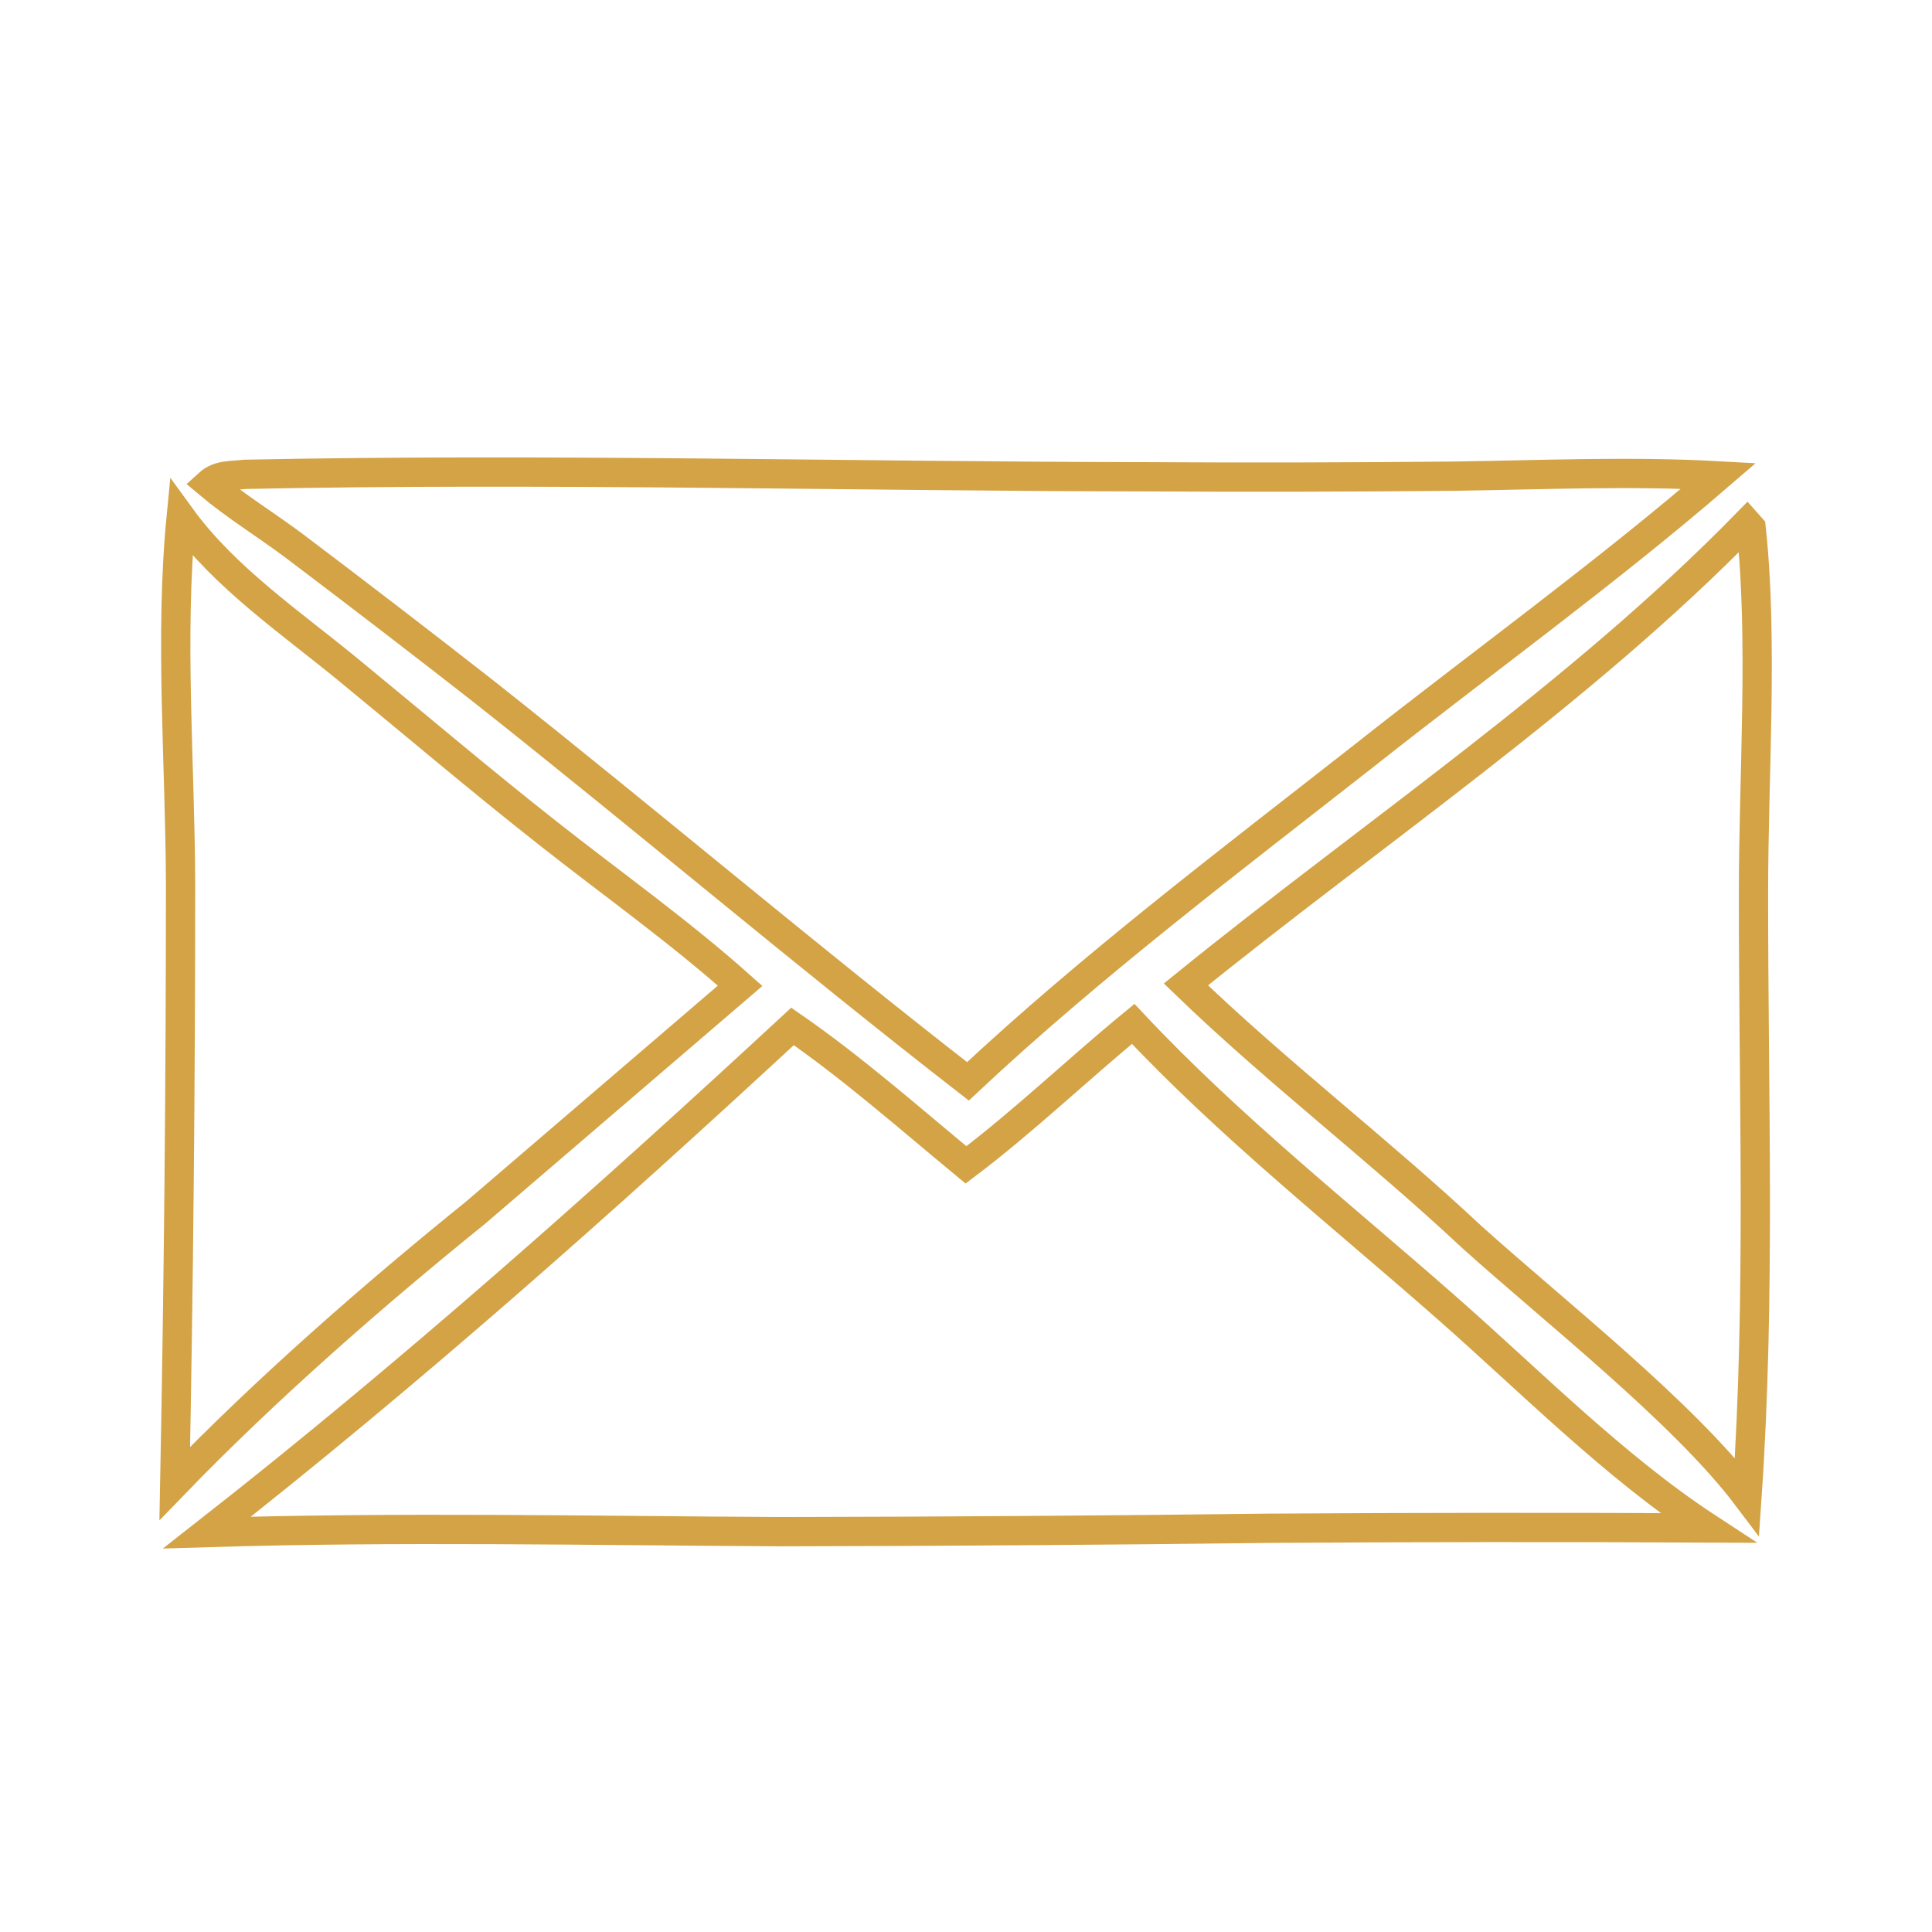
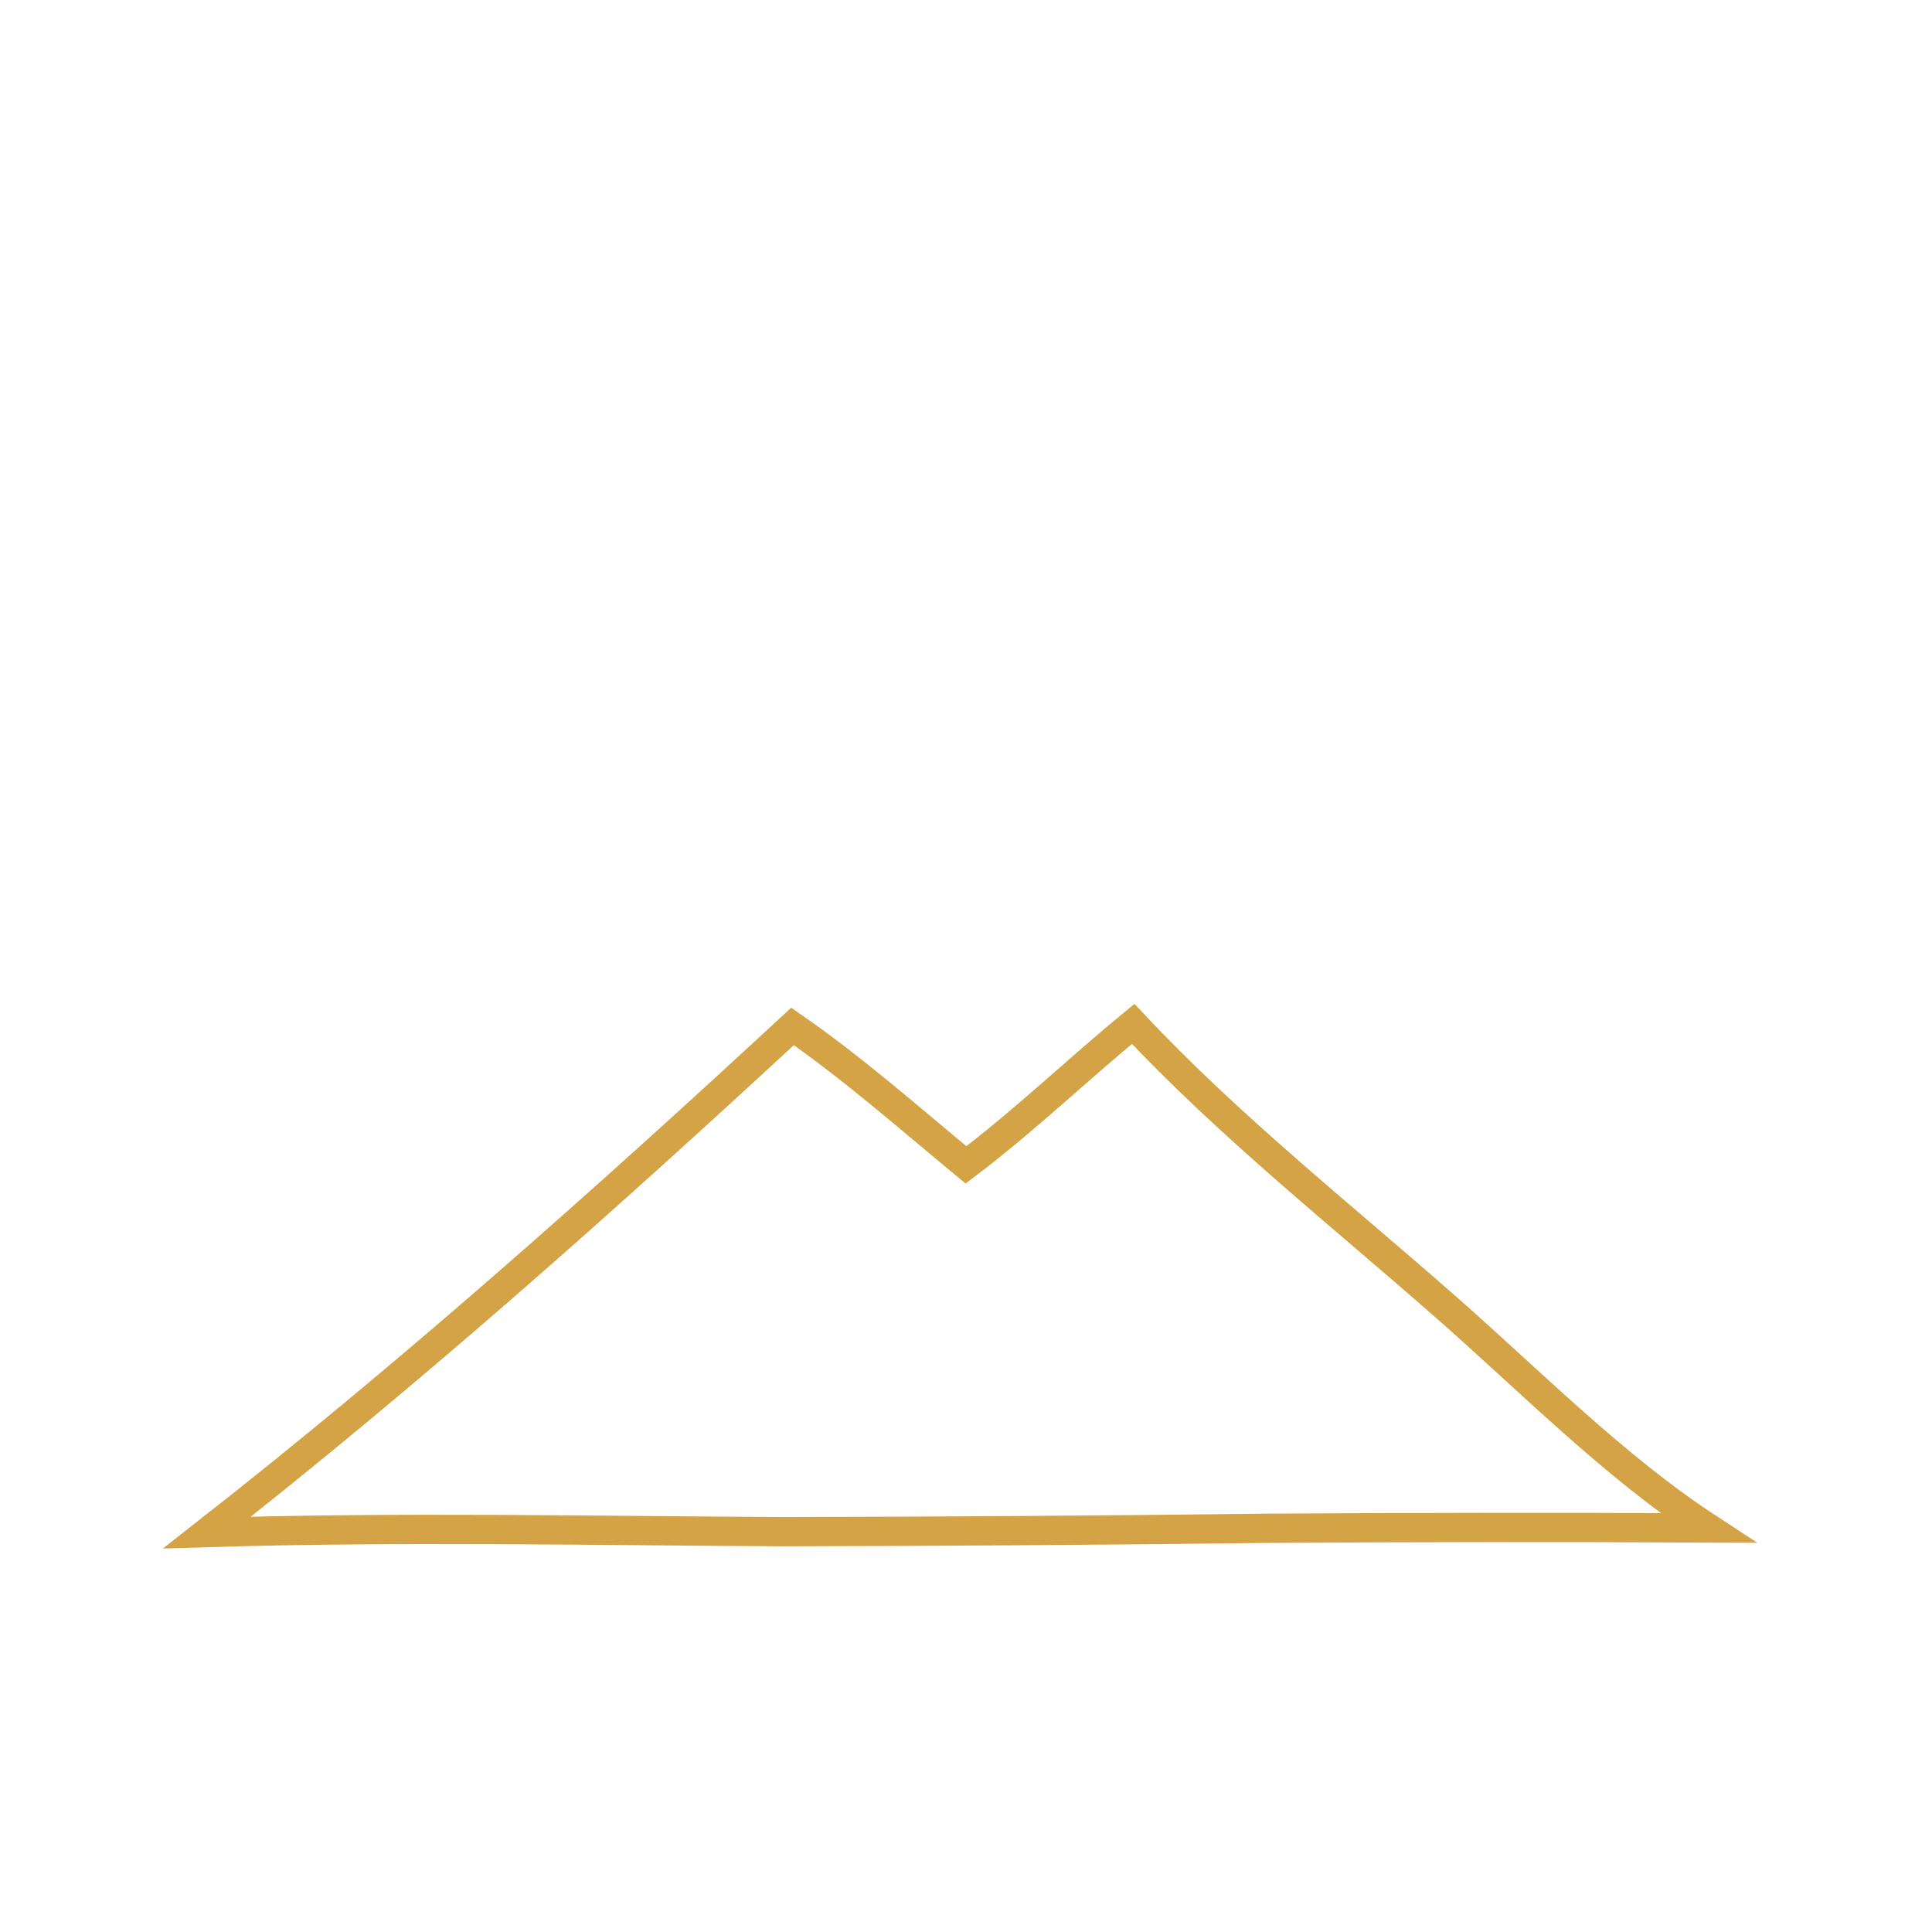
<svg xmlns="http://www.w3.org/2000/svg" width="33" height="33" viewBox="0 0 33 33" fill="none">
-   <path d="M3.094 8.841C3.836 9.862 4.961 10.63 5.932 11.426C7.073 12.362 8.201 13.321 9.361 14.234C10.456 15.097 11.603 15.911 12.642 16.838L8.121 20.715C6.37 22.129 4.551 23.72 2.985 25.339C3.051 21.926 3.084 18.512 3.084 15.097C3.078 13.05 2.896 10.873 3.094 8.841Z" stroke="#D3A346" stroke-width="0.5" stroke-miterlimit="10" />
-   <path d="M29.84 8.936L29.91 9.015C30.117 10.909 29.951 13.261 29.951 15.218C29.947 18.645 30.075 22.144 29.84 25.56C28.756 24.124 26.523 22.377 25.13 21.12C23.549 19.64 21.811 18.315 20.256 16.815C23.44 14.233 26.973 11.871 29.84 8.936Z" stroke="#D3A346" stroke-width="0.5" stroke-miterlimit="10" />
  <path d="M19.356 17.489C20.982 19.225 22.902 20.748 24.687 22.317C26.127 23.58 27.571 25.051 29.172 26.098C26.672 26.086 24.171 26.088 21.67 26.104C18.895 26.138 16.121 26.157 13.346 26.162C10.073 26.145 6.81 26.077 3.536 26.177C6.981 23.48 10.326 20.504 13.537 17.532C14.571 18.248 15.531 19.096 16.5 19.897C17.489 19.15 18.397 18.277 19.356 17.489Z" stroke="#D3A346" stroke-width="0.5" stroke-miterlimit="10" />
-   <path d="M4.18 8.102C9.308 7.997 14.461 8.136 19.593 8.144C21.348 8.154 23.103 8.15 24.859 8.133C26.356 8.111 27.858 8.045 29.354 8.128C27.418 9.798 25.303 11.324 23.294 12.912C21.014 14.7 18.647 16.489 16.533 18.47C13.739 16.299 11.043 14.011 8.27 11.817C7.187 10.97 6.098 10.134 5 9.305C4.526 8.953 4.018 8.641 3.566 8.261C3.737 8.105 3.955 8.129 4.18 8.102Z" stroke="#D3A346" stroke-width="0.5" stroke-miterlimit="10" />
</svg>